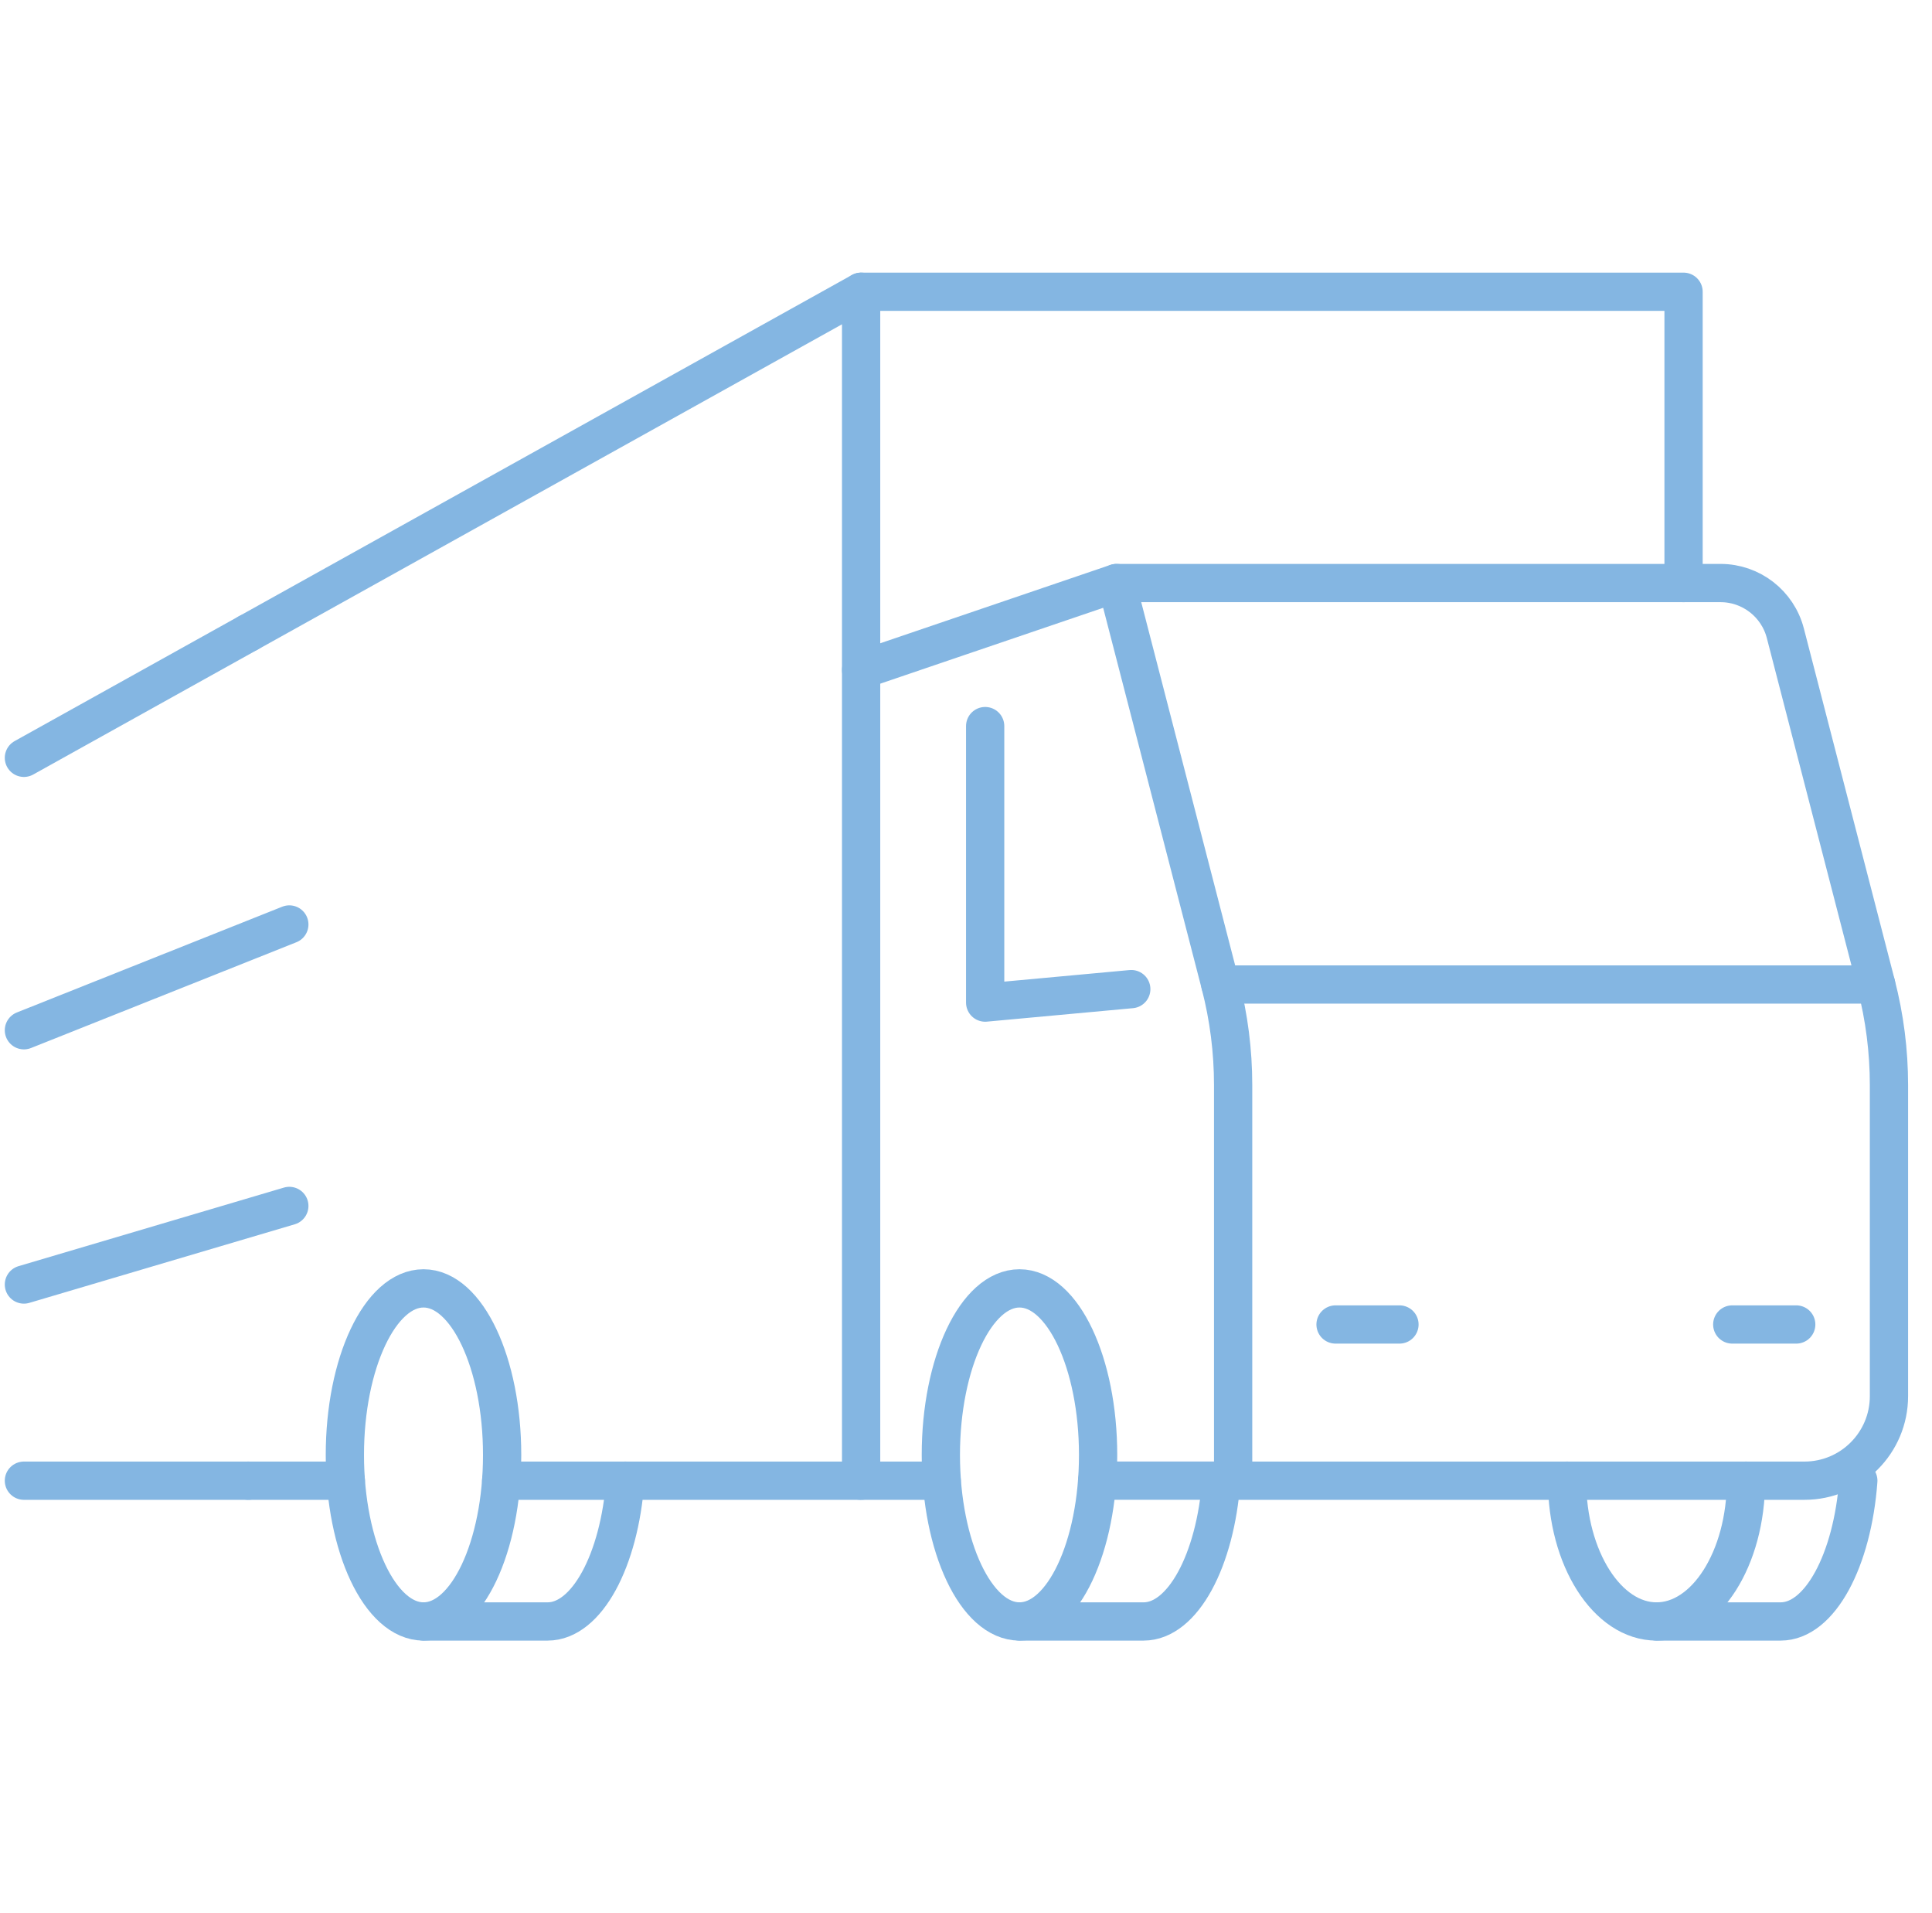
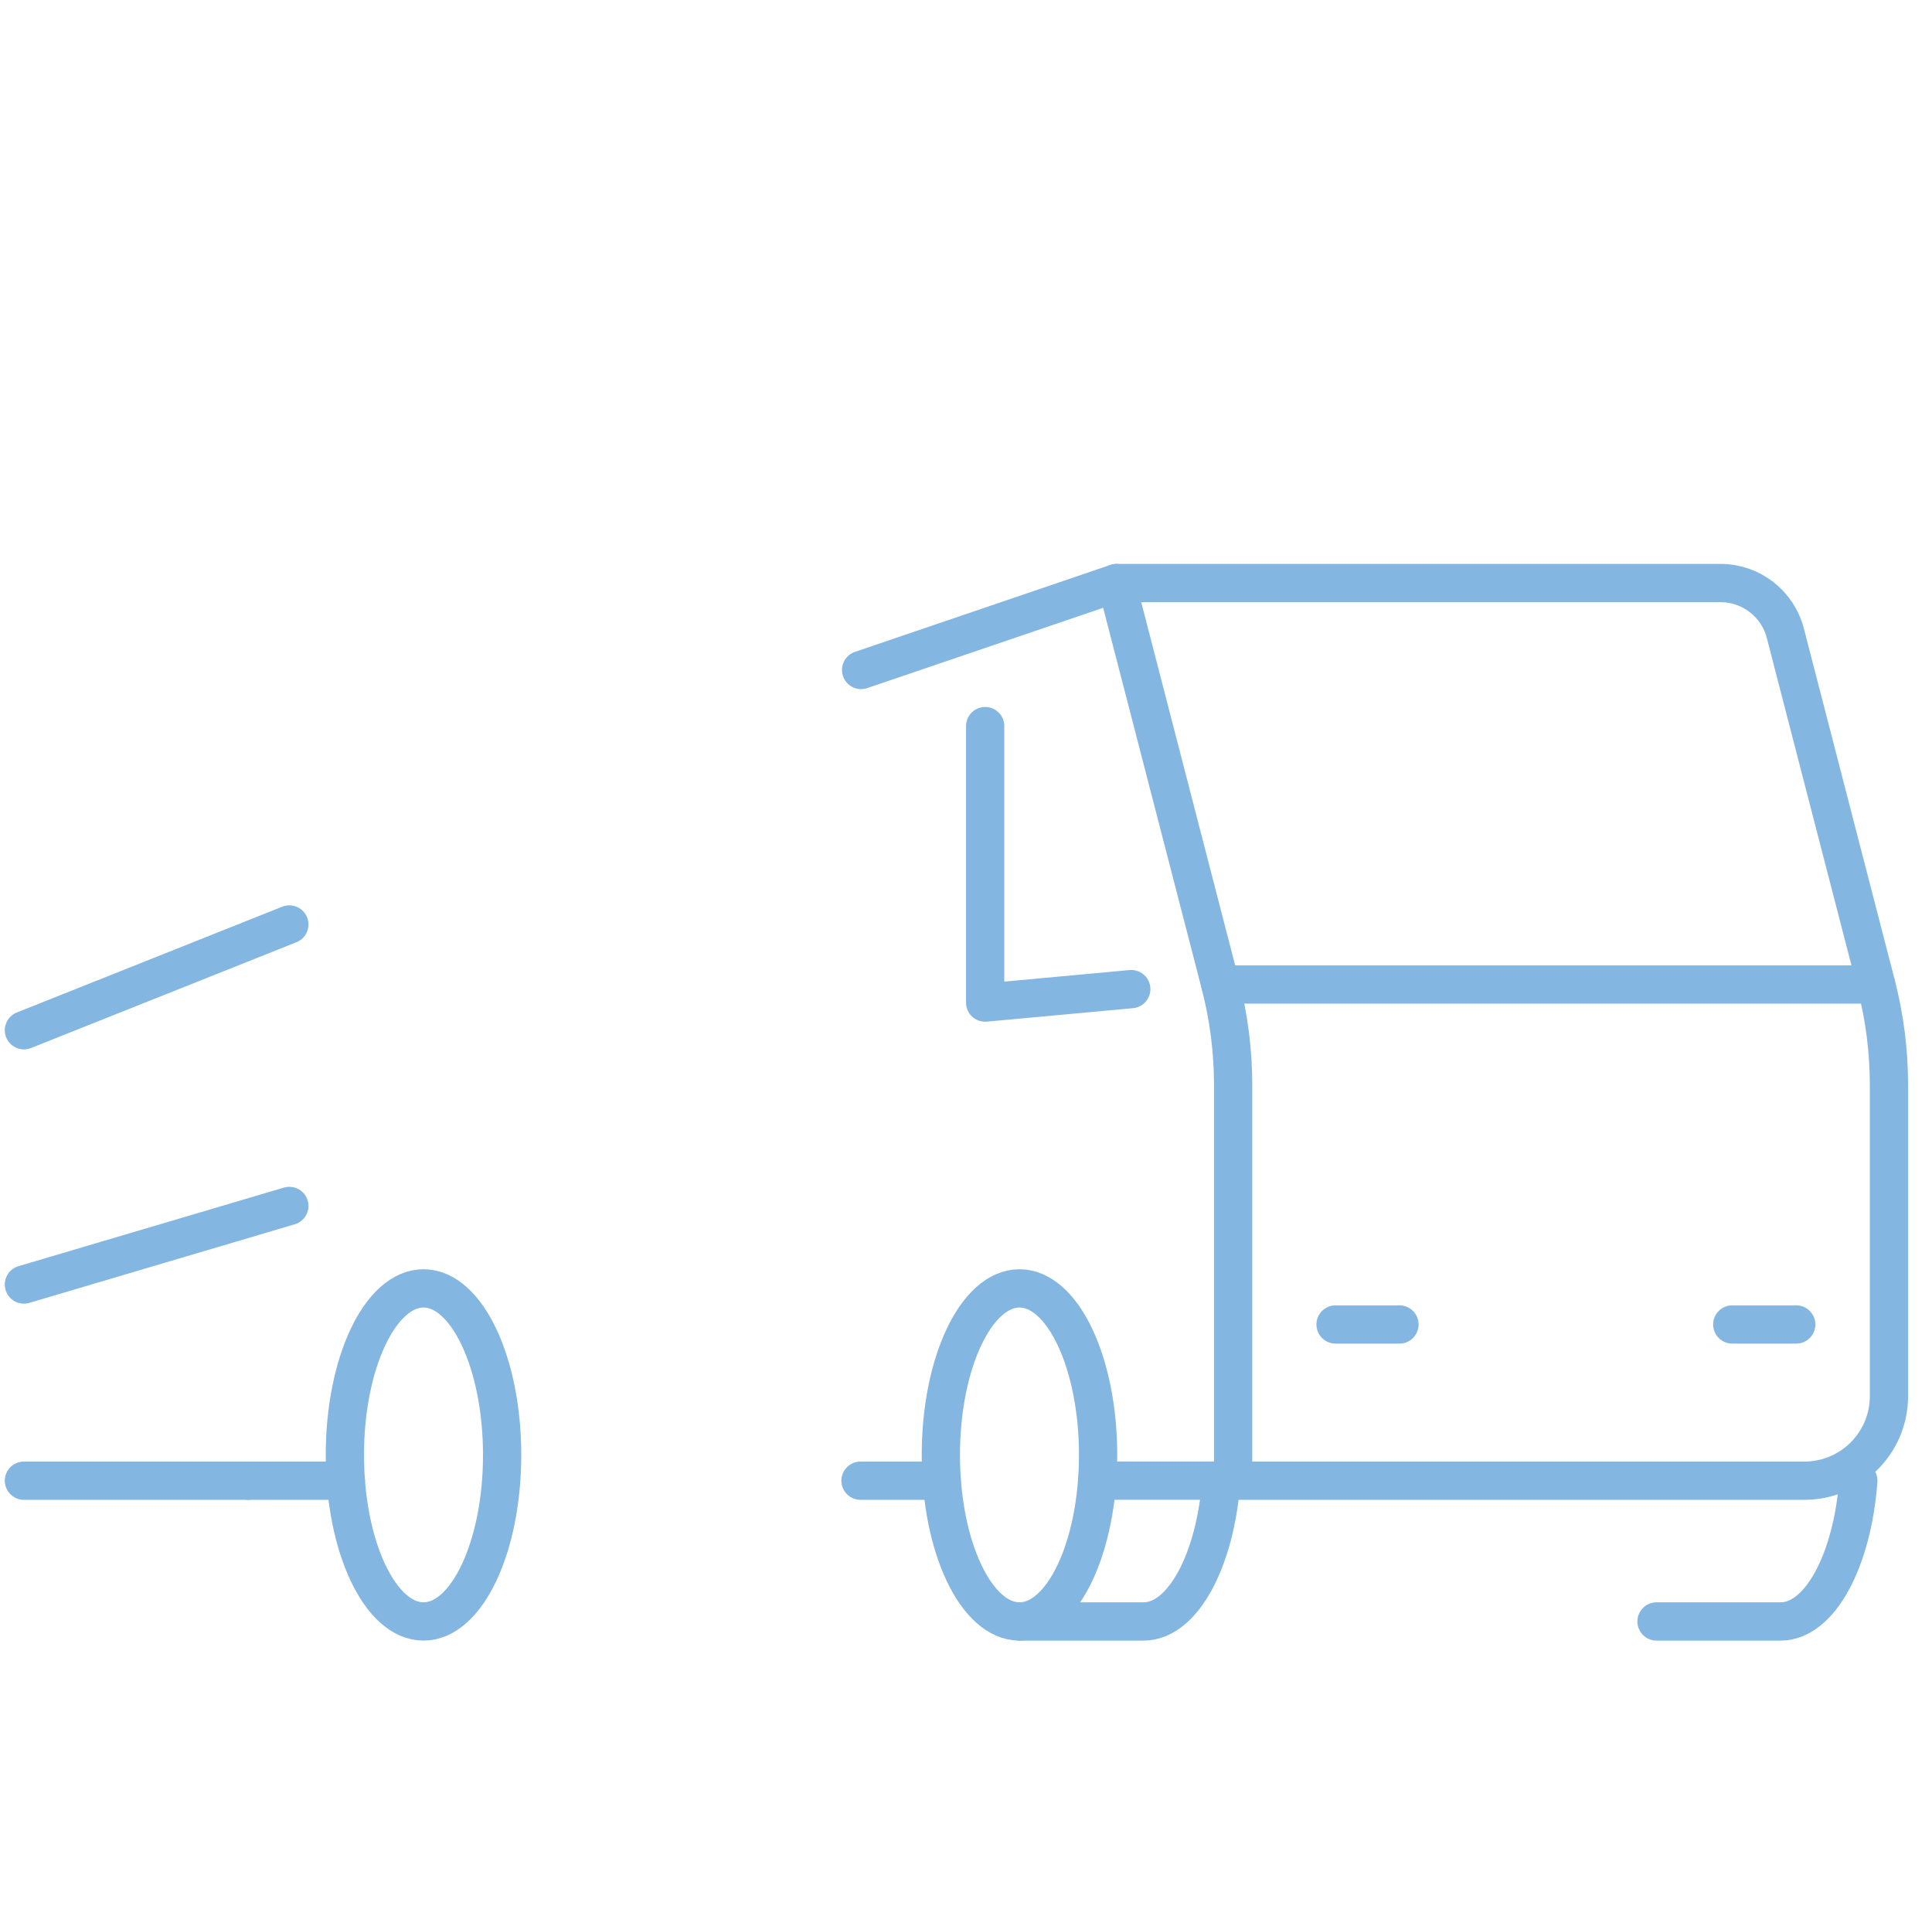
<svg xmlns="http://www.w3.org/2000/svg" width="101" height="100" viewBox="0 0 101 100" fill="none">
  <g clip-path="url(#clip0_826_3786)">
    <path d="M53.296 67.342C55.562 67.342 57.406 71.248 57.406 76.048C57.406 80.848 55.562 84.752 53.296 84.752C51.029 84.752 49.185 80.846 49.185 76.048C49.185 71.25 51.029 67.342 53.296 67.342V67.342Z" stroke="#84B6E2" stroke-width="2" stroke-linecap="round" stroke-linejoin="round" />
    <path d="M22.14 67.342C24.406 67.342 26.25 71.248 26.25 76.048C26.25 80.848 24.406 84.752 22.14 84.752C19.873 84.752 18.029 80.846 18.029 76.048C18.029 71.25 19.873 67.342 22.14 67.342Z" stroke="#84B6E2" stroke-width="2" stroke-linecap="round" stroke-linejoin="round" />
-     <path d="M91.275 77.394C91.275 81.45 89.177 84.752 86.6 84.752C84.023 84.752 81.923 81.45 81.923 77.394" stroke="#84B6E2" stroke-width="2" stroke-linecap="round" stroke-linejoin="round" />
    <path d="M44.985 77.394H49.229" stroke="#84B6E2" stroke-width="2" stroke-linecap="round" stroke-linejoin="round" />
    <path d="M12.981 77.394H18.079" stroke="#84B6E2" stroke-width="2" stroke-linecap="round" stroke-linejoin="round" />
    <path d="M1.25 77.394H12.981" stroke="#84B6E2" stroke-width="2" stroke-linecap="round" stroke-linejoin="round" />
-     <path d="M12.981 33.081L1.25 39.61" stroke="#84B6E2" stroke-width="2" stroke-linecap="round" stroke-linejoin="round" />
-     <path d="M26.2 77.394H45.017V15.25L12.981 33.081" stroke="#84B6E2" stroke-width="2" stroke-linecap="round" stroke-linejoin="round" />
-     <path d="M45.017 15.25H88.012V30.475" stroke="#84B6E2" stroke-width="2" stroke-linecap="round" stroke-linejoin="round" />
    <path d="M45.017 35.019L58.369 30.475L63.796 51.456C64.24 53.173 64.465 54.94 64.465 56.713V77.392H57.356" stroke="#84B6E2" stroke-width="2" stroke-linecap="round" stroke-linejoin="round" />
    <path d="M58.369 30.475H89.946C91.54 30.475 92.933 31.554 93.333 33.098L98.081 51.458C98.525 53.175 98.75 54.942 98.75 56.715V72.975C98.75 75.417 96.771 77.394 94.331 77.394H64.465" stroke="#84B6E2" stroke-width="2" stroke-linecap="round" stroke-linejoin="round" />
    <path d="M69.819 69.229H73.16" stroke="#84B6E2" stroke-width="2" stroke-linecap="round" stroke-linejoin="round" />
    <path d="M90.558 69.229H93.902" stroke="#84B6E2" stroke-width="2" stroke-linecap="round" stroke-linejoin="round" />
    <path d="M63.796 51.459H98.081" stroke="#84B6E2" stroke-width="2" stroke-linecap="round" stroke-linejoin="round" />
    <path d="M59.14 51.7L51.502 52.404V37.952" stroke="#84B6E2" stroke-width="2" stroke-linecap="round" stroke-linejoin="round" />
    <path d="M63.844 77.394C63.538 81.556 61.833 84.752 59.783 84.752H53.294" stroke="#84B6E2" stroke-width="2" stroke-linecap="round" stroke-linejoin="round" />
-     <path d="M32.687 77.394C32.381 81.556 30.677 84.752 28.627 84.752H22.137" stroke="#84B6E2" stroke-width="2" stroke-linecap="round" stroke-linejoin="round" />
    <path d="M97.148 77.394C96.842 81.556 95.138 84.752 93.088 84.752H86.598" stroke="#84B6E2" stroke-width="2" stroke-linecap="round" stroke-linejoin="round" />
    <path d="M15.125 48.321L1.25 53.85" stroke="#84B6E2" stroke-width="2" stroke-linecap="round" stroke-linejoin="round" />
    <path d="M15.125 63.033L1.25 67.14" stroke="#84B6E2" stroke-width="2" stroke-linecap="round" stroke-linejoin="round" />
  </g>
  <defs>
    <clipPath id="clip0_826_3786">
      <rect width="100" height="72.002" fill="white" transform="translate(-6.10352e-05 14)" />
    </clipPath>
  </defs>
</svg>